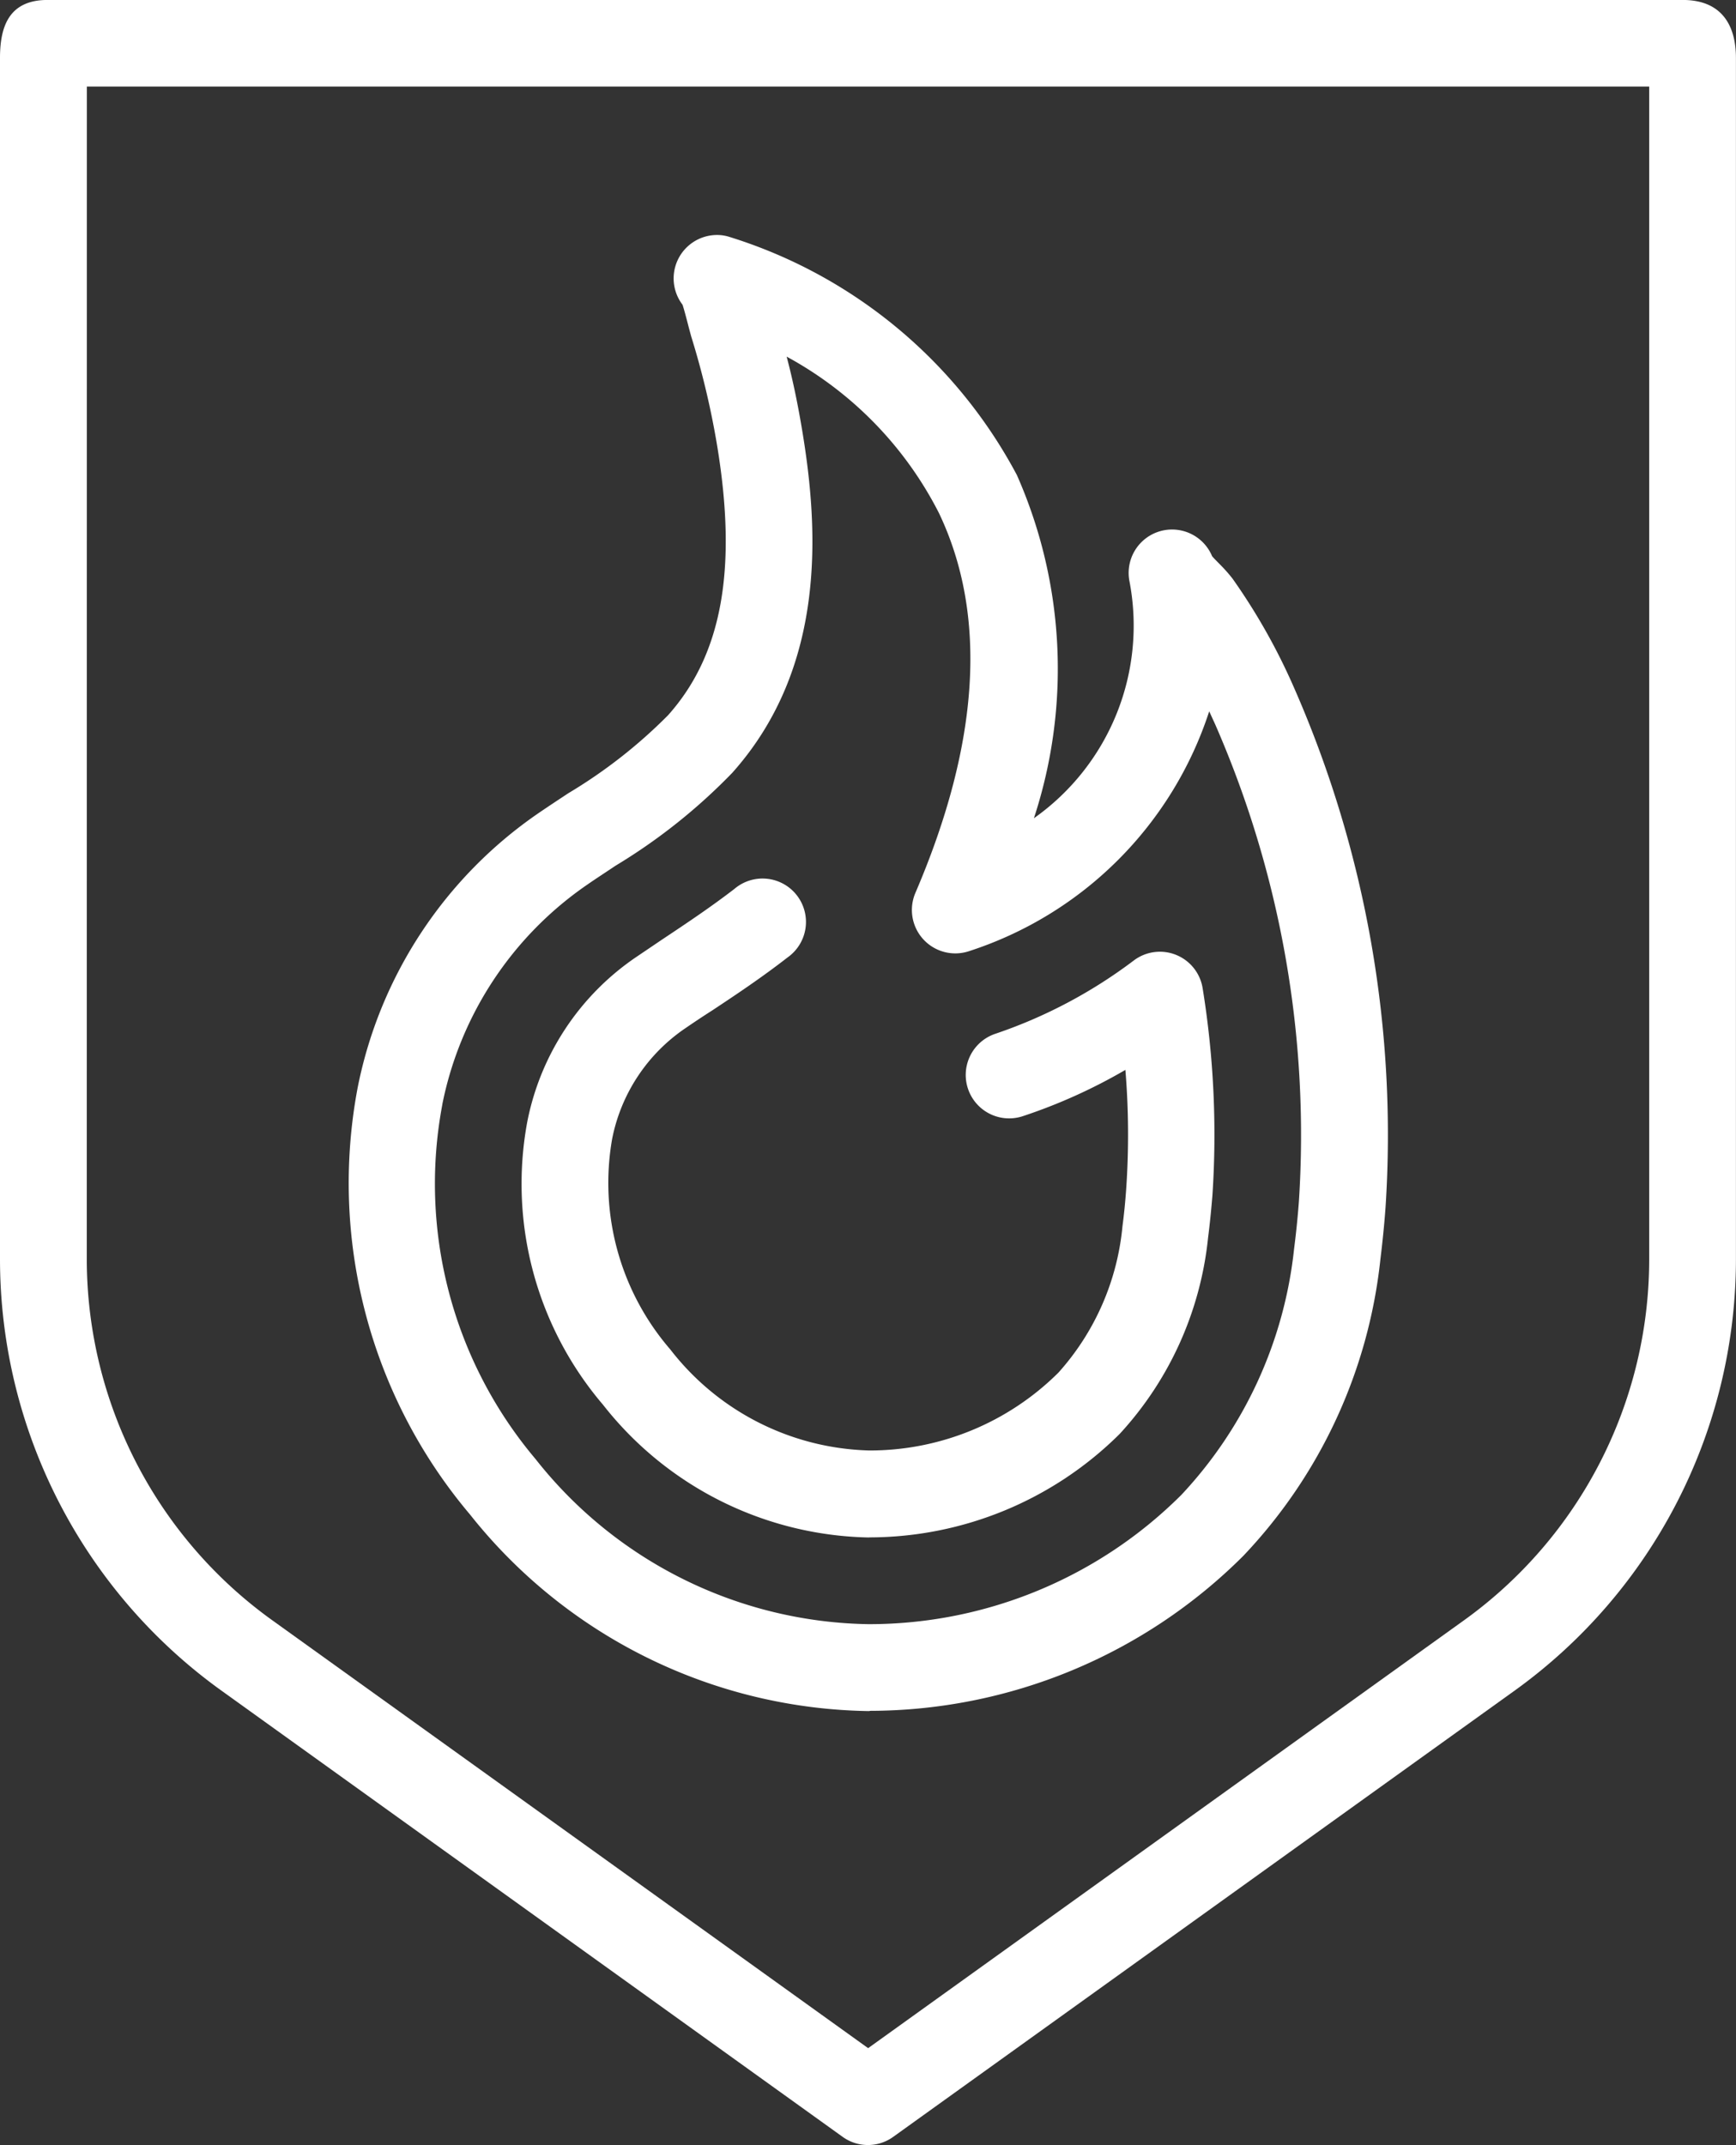
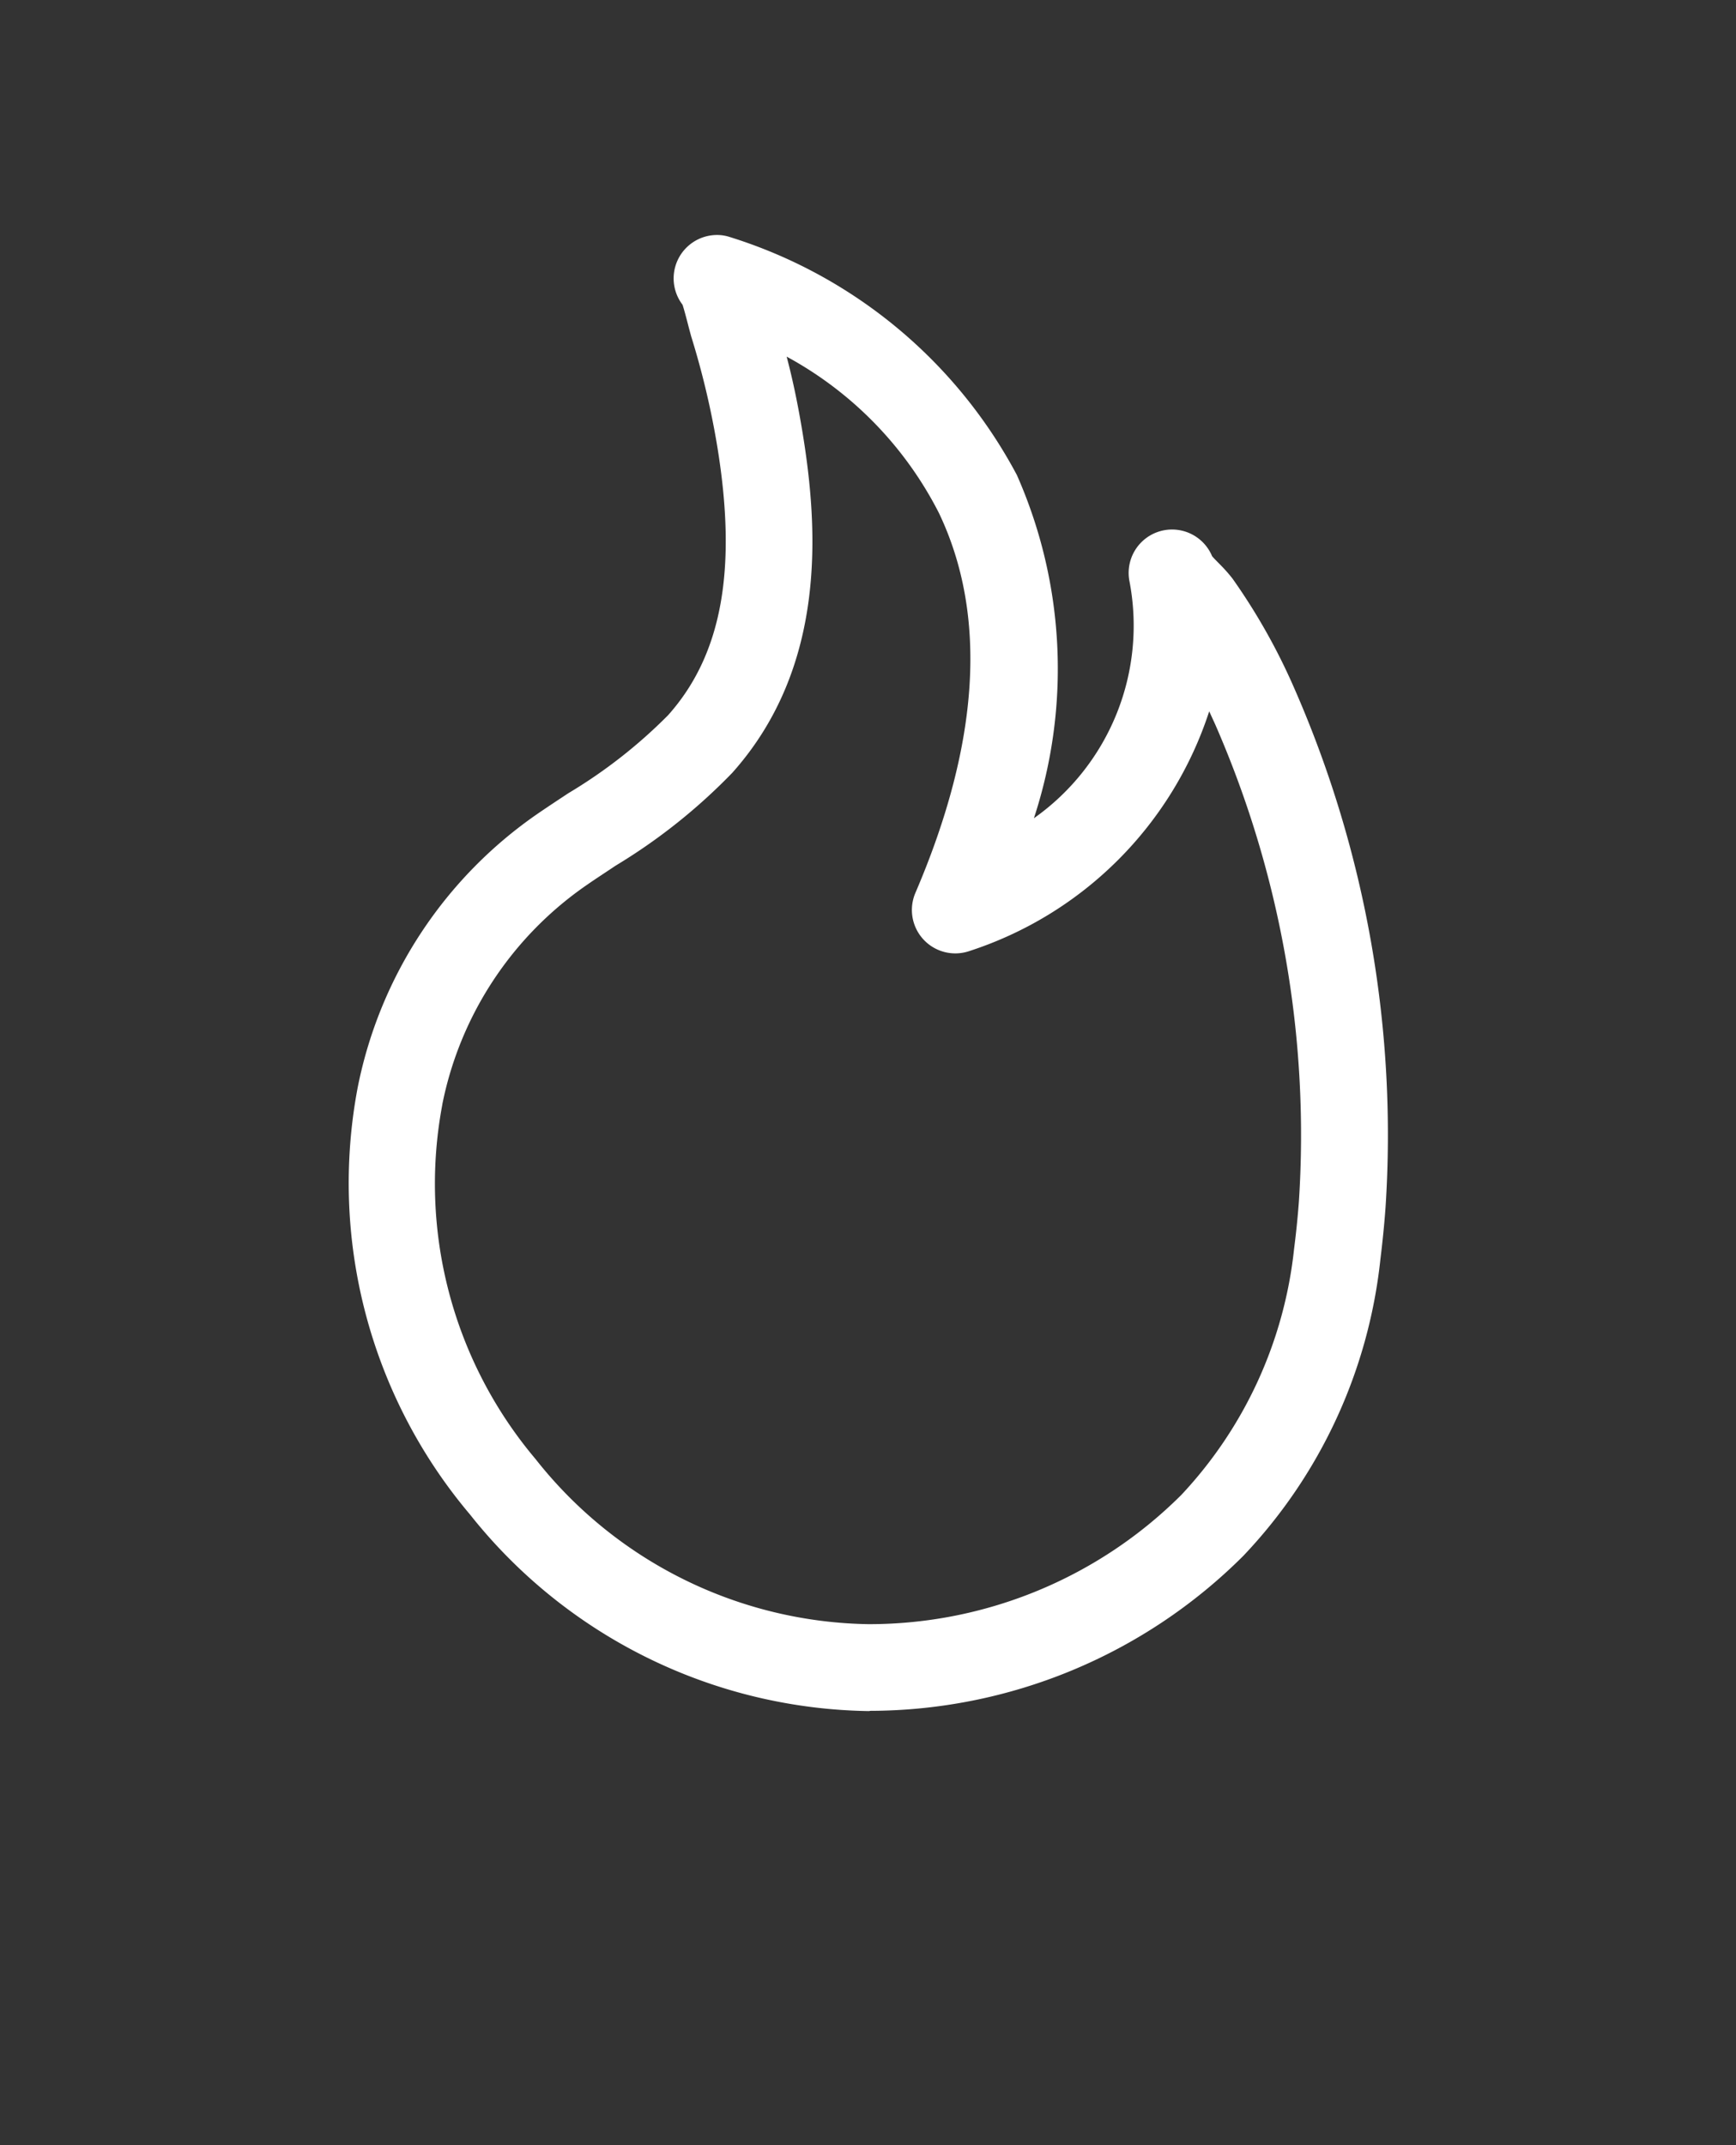
<svg xmlns="http://www.w3.org/2000/svg" width="82.511" height="101.92" viewBox="0 0 82.511 101.92">
  <rect x="0" y="0" width="82.511" height="101.92" fill="#333333" stroke="none" />
  <g id="brandschutz" transform="translate(-46.18 -23.15)">
-     <path id="Pfad_450" data-name="Pfad 450" d="M56.709,103.482l29.523,21.2a2.054,2.054,0,0,0,2.4,0l29.532-21.2a25.26,25.26,0,0,0,10.524-20.463V25.9c0-1.464-.611-2.752-2.532-2.752H48.441c-1.813,0-2.261,1.232-2.261,2.752V83.019A25.256,25.256,0,0,0,56.709,103.482Zm-6.4-76.22h74.256V83.019a21.131,21.131,0,0,1-8.806,17.121L87.442,120.466,59.116,100.132a21.131,21.131,0,0,1-8.811-17.113Zm0,0" fill="#fff" />
    <path id="Pfad_451" data-name="Pfad 451" d="M109.391,119.2a25.174,25.174,0,0,0,17.793-7.359,24.162,24.162,0,0,0,6.52-14.09c.1-.818.185-1.641.245-2.476a52.825,52.825,0,0,0-4.332-24.649,29.2,29.2,0,0,0-2.941-5.223,7.383,7.383,0,0,0-.6-.676c-.121-.125-.263-.263-.37-.388a2.063,2.063,0,0,0-3.936,1.15,11.2,11.2,0,0,1-4.534,11.3,22.754,22.754,0,0,0-.81-16.308,23.292,23.292,0,0,0-13.715-11.33h0a2.153,2.153,0,0,0-.289-.06h0a2.063,2.063,0,0,0-1.886,3.3c.069.211.168.577.3,1.094l.108.4a39.14,39.14,0,0,1,1.236,5.2c.969,5.878.228,9.943-2.334,12.811A24.02,24.02,0,0,1,95.108,75.6c-.469.31-.934.616-1.4.934A20.691,20.691,0,0,0,85.1,89.56a24.39,24.39,0,0,0,5.331,20.308,24.645,24.645,0,0,0,19.021,9.344ZM89.118,90.382a16.609,16.609,0,0,1,6.89-10.438c.431-.3.9-.6,1.344-.9A27.37,27.37,0,0,0,102.9,74.63c4.539-5.081,4.078-11.7,3.329-16.23-.194-1.167-.431-2.36-.745-3.544a17.475,17.475,0,0,1,7.243,7.441c2.308,4.844,1.933,10.912-1.12,18.03a2.063,2.063,0,0,0,2.532,2.782,17.755,17.755,0,0,0,11.429-11.4l.284.62a48.686,48.686,0,0,1,3.979,22.664c-.056.754-.133,1.507-.228,2.248a20.2,20.2,0,0,1-5.361,11.7,21.023,21.023,0,0,1-14.856,6.141,20.549,20.549,0,0,1-15.834-7.842,20.278,20.278,0,0,1-4.431-16.859Zm0,0" transform="translate(-21.915 -14.761)" fill="#fff" />
-     <path id="Pfad_452" data-name="Pfad 452" d="M120.259,151.395a16.893,16.893,0,0,0,11.924-4.918,16.187,16.187,0,0,0,4.2-9.332c.086-.663.151-1.335.207-2.02a43.522,43.522,0,0,0-.465-9.814,2.058,2.058,0,0,0-3.268-1.331,23.253,23.253,0,0,1-6.576,3.484,2.063,2.063,0,1,0,1.292,3.919,25.758,25.758,0,0,0,4.879-2.2,37.373,37.373,0,0,1,.039,5.641c-.043.62-.1,1.2-.177,1.783a12.1,12.1,0,0,1-3.044,6.959,12.708,12.708,0,0,1-9,3.7,12.359,12.359,0,0,1-9.448-4.8,12.1,12.1,0,0,1-2.765-10,8.281,8.281,0,0,1,3.505-5.279c.37-.254.749-.508,1.249-.827,1.1-.728,2.343-1.555,3.583-2.519a2.063,2.063,0,1,0-2.528-3.255c-1.12.861-2.248,1.615-3.445,2.411l-1.184.8a12.32,12.32,0,0,0-5.215,7.863,16.165,16.165,0,0,0,3.6,13.431,16.445,16.445,0,0,0,12.652,6.309Zm0,0" transform="translate(-32.783 -55.198)" fill="#fff" />
  </g>
</svg>